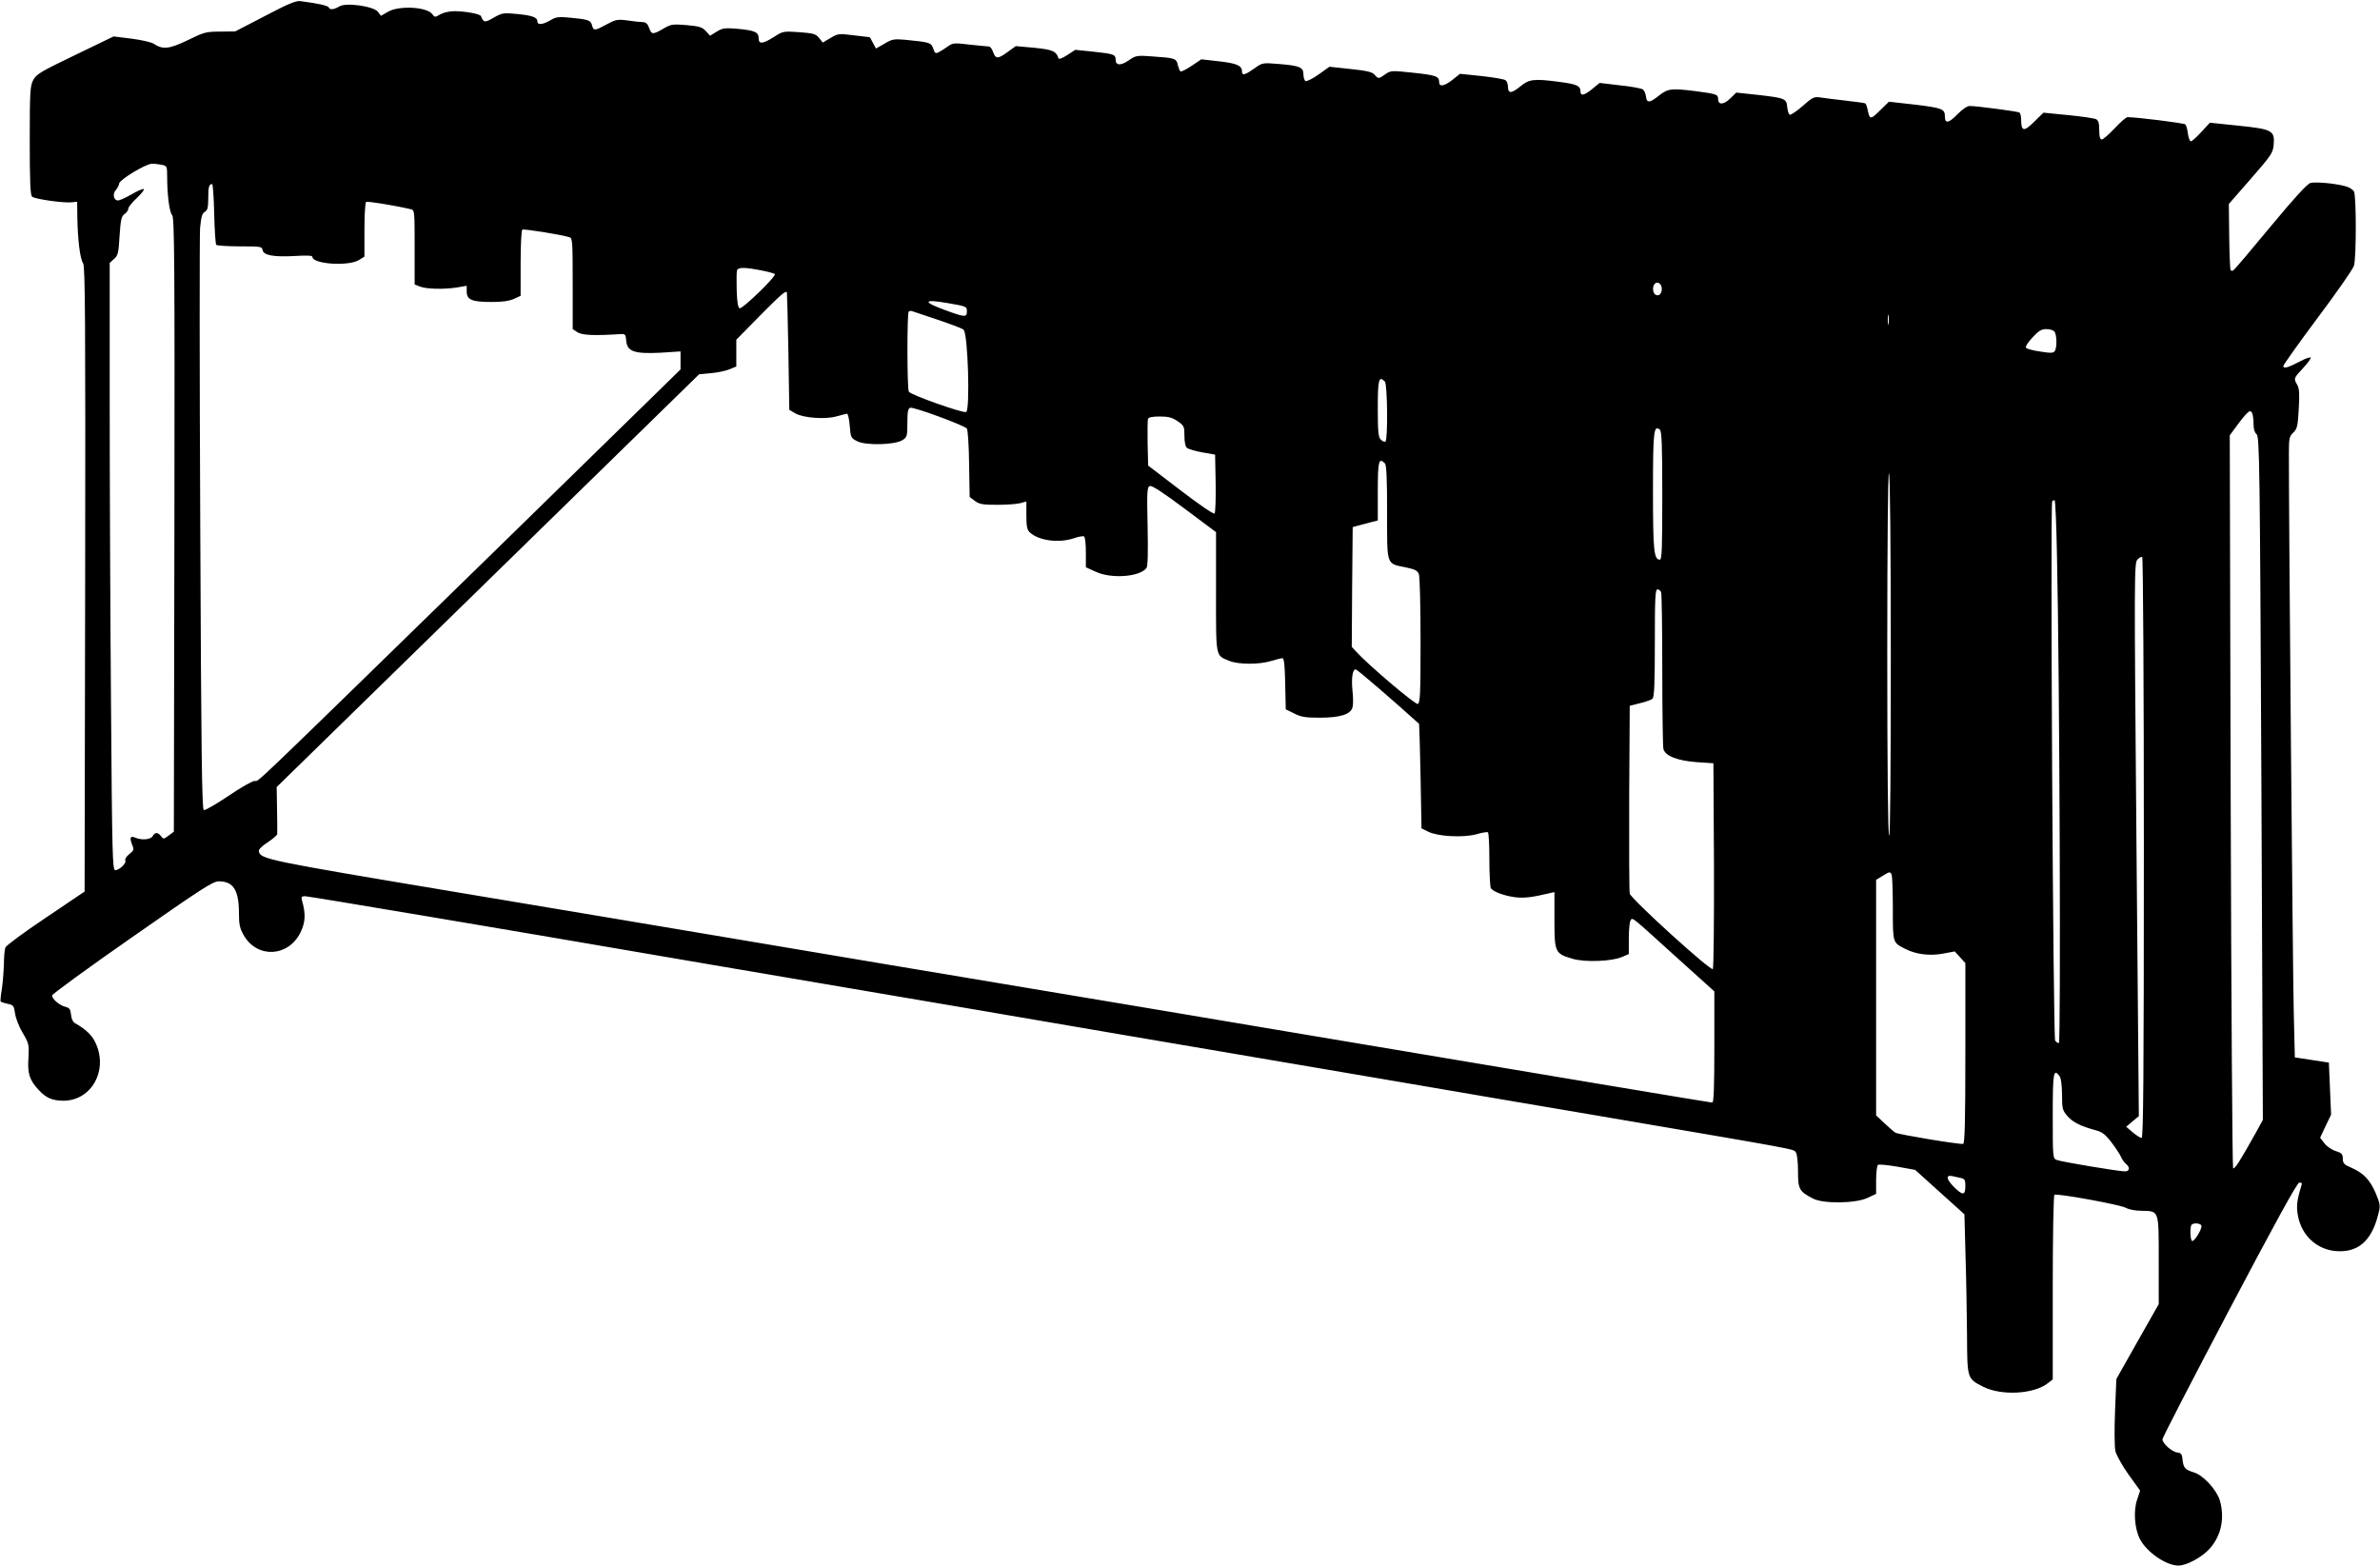
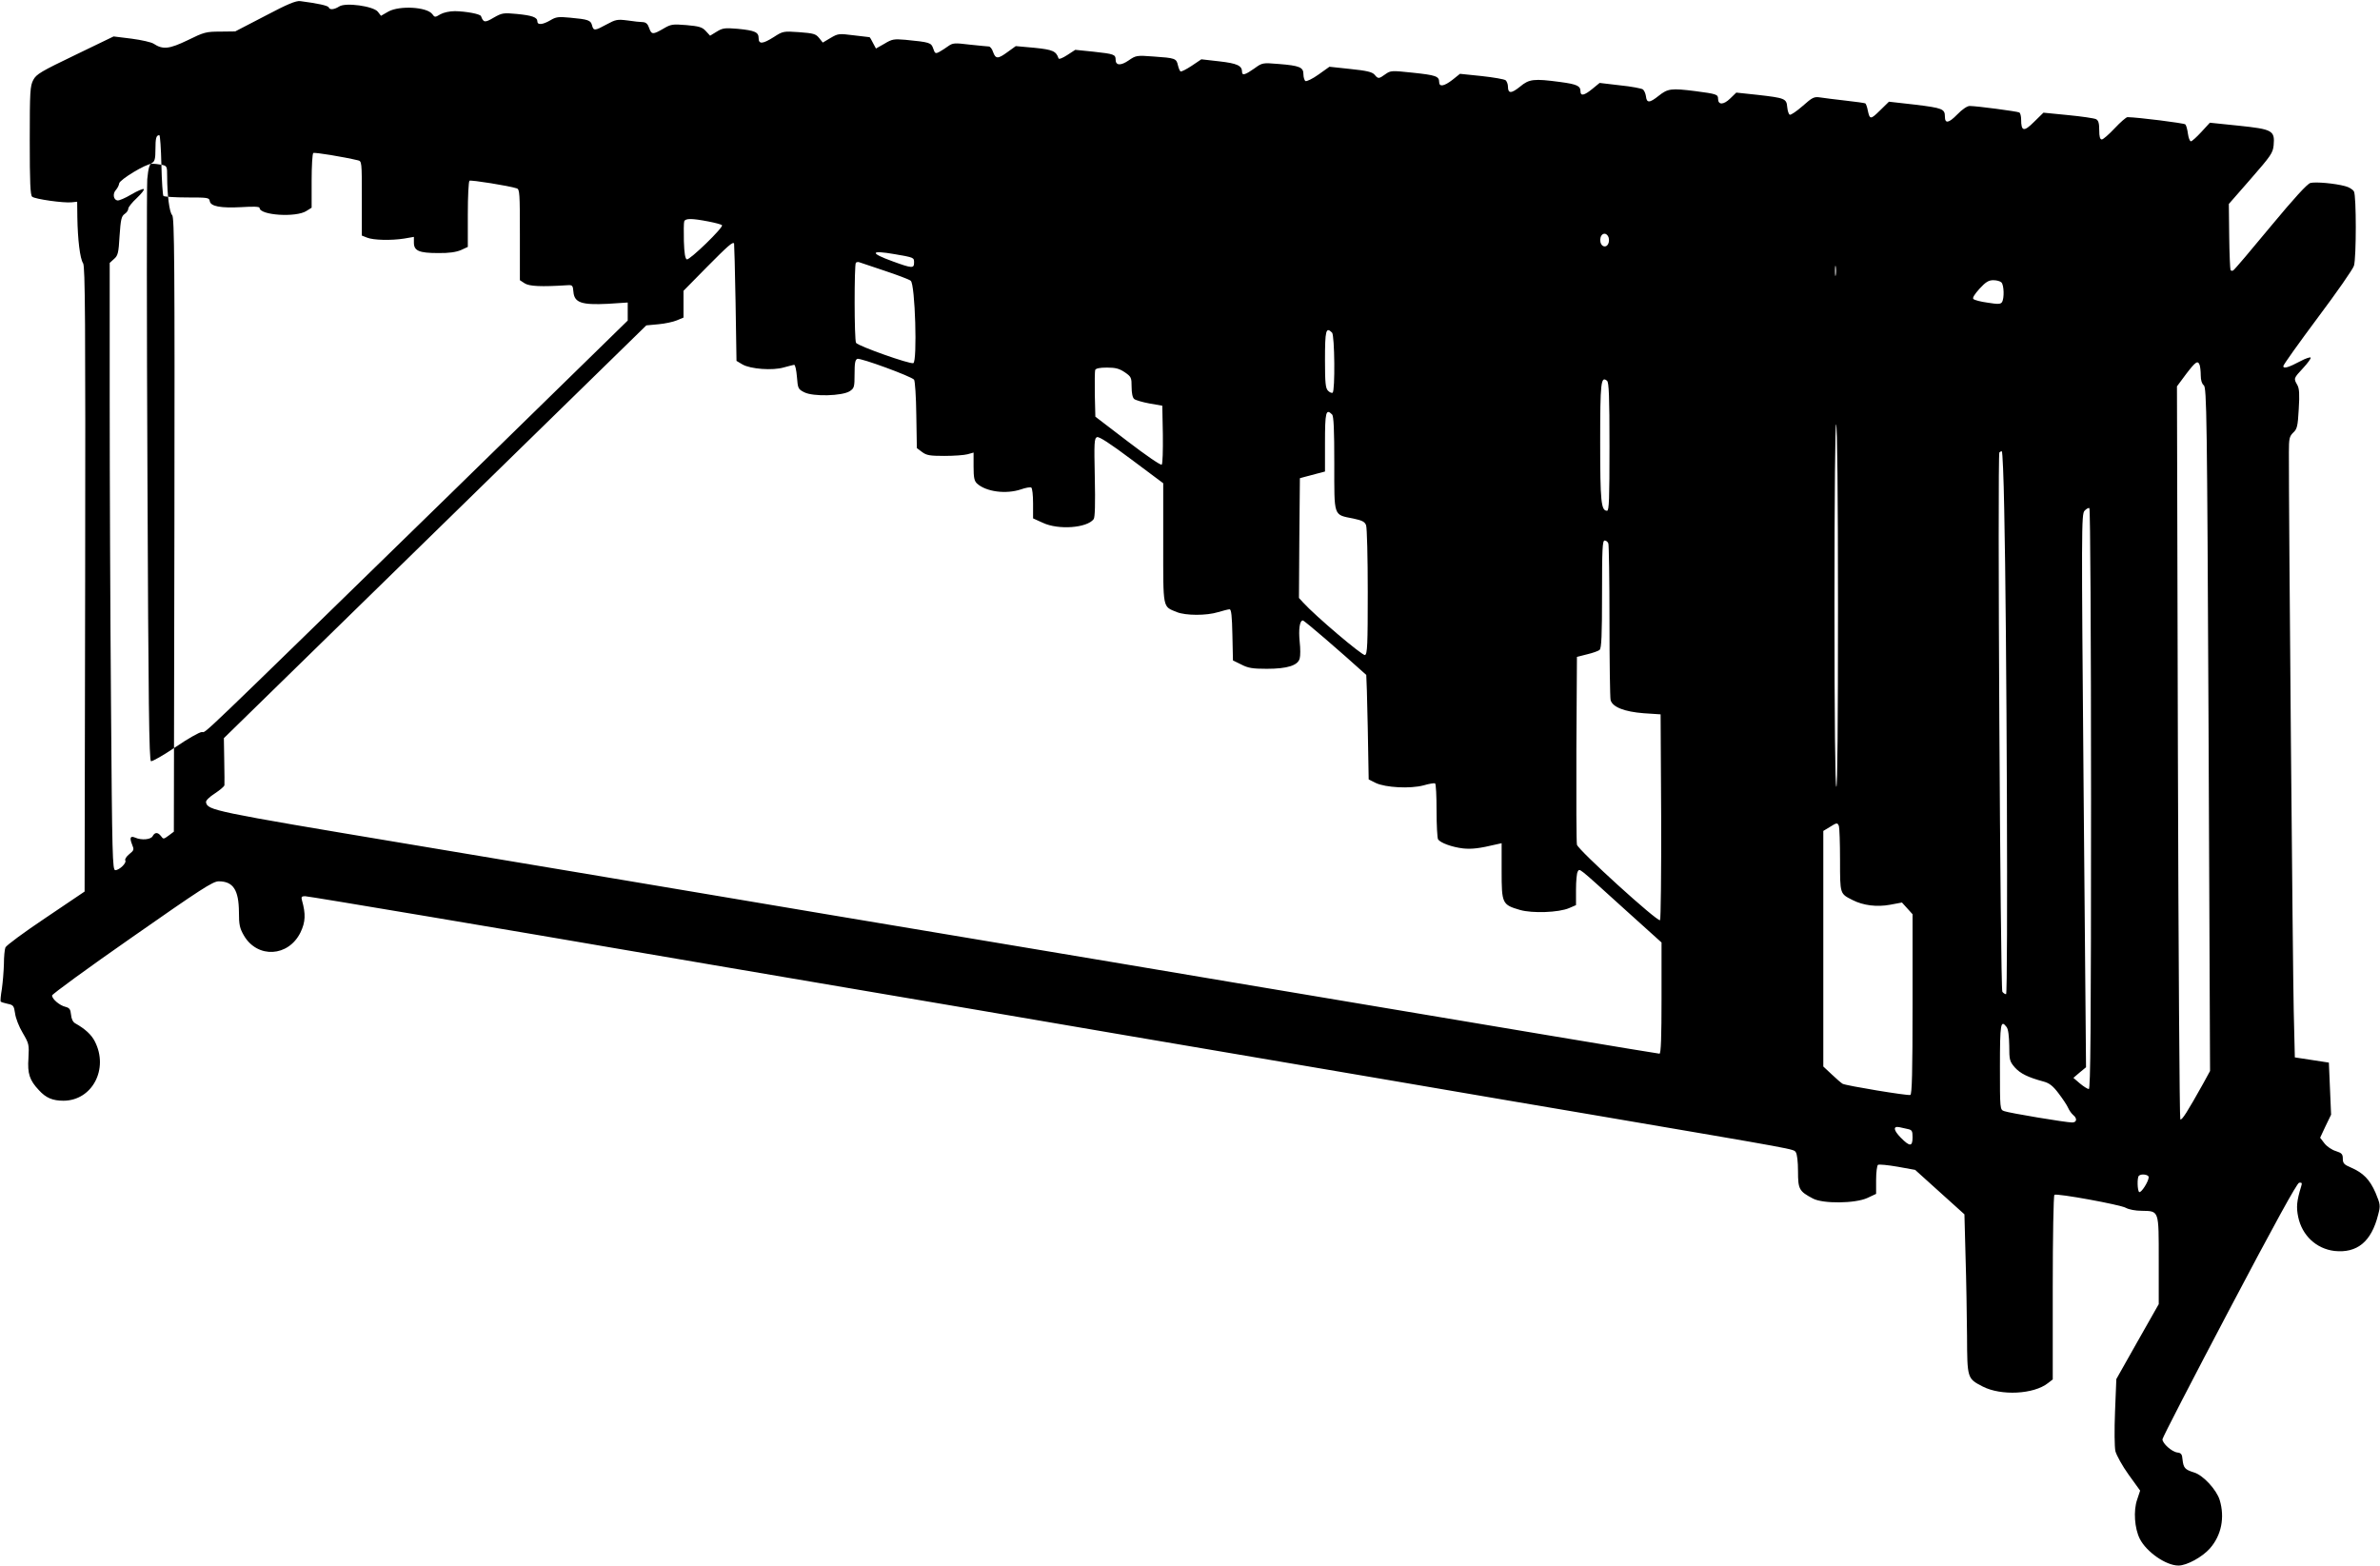
<svg xmlns="http://www.w3.org/2000/svg" version="1.0" width="1280pt" height="842pt" viewBox="0 0 1280 842" preserveAspectRatio="xMidYMid meet">
  <g transform="translate(0,842) scale(0.1,-0.1)" fill="#000000" stroke="none">
-     <path d="M1425 8334 l-160 -83 -81 -1 c-75 0 -87 -3 -174 -46 -100 -48 -134 -52 -184 -19 -12 8 -65 20 -118 27 l-97 12 -207 -100 c-183 -88 -209 -103 -225 -134 -17 -32 -19 -61 -19 -326 0 -224 3 -294 13 -302 15 -13 171 -35 213 -30 l29 3 1 -85 c2 -118 14 -221 31 -246 11 -17 13 -302 11 -1700 l-3 -1679 -209 -141 c-115 -77 -213 -149 -217 -160 -4 -10 -8 -50 -8 -89 -1 -38 -6 -99 -11 -134 -6 -35 -9 -66 -6 -68 3 -3 20 -8 38 -12 30 -6 33 -11 39 -51 3 -25 21 -72 41 -105 34 -58 35 -63 31 -136 -6 -83 6 -119 56 -172 38 -42 74 -57 133 -57 154 1 244 171 168 319 -18 36 -53 68 -105 97 -13 7 -21 24 -23 47 -3 29 -8 36 -30 42 -31 7 -72 42 -72 61 0 7 193 148 430 313 369 258 435 301 466 301 78 0 108 -46 109 -165 0 -69 4 -87 27 -127 73 -124 239 -115 304 17 27 56 29 99 8 173 -5 18 -2 22 17 22 18 0 1140 -189 1814 -305 77 -13 565 -97 1085 -185 520 -88 1022 -174 1115 -190 94 -16 595 -102 1115 -190 520 -88 1008 -172 1085 -185 77 -13 408 -70 735 -125 1096 -187 1054 -179 1068 -197 7 -10 12 -50 12 -103 0 -96 6 -107 80 -146 54 -29 228 -27 293 3 l47 22 0 75 c0 41 5 78 10 81 6 4 53 -1 106 -10 l94 -17 133 -120 132 -119 6 -227 c4 -125 7 -317 8 -427 1 -229 1 -229 84 -272 99 -51 275 -42 351 18 l26 20 0 494 c0 272 4 496 9 499 14 9 354 -53 384 -70 16 -9 52 -16 85 -16 95 -2 92 6 92 -266 l0 -236 -114 -201 -114 -202 -7 -174 c-4 -100 -3 -191 2 -214 6 -22 37 -79 71 -126 l62 -86 -16 -48 c-21 -60 -14 -155 14 -211 36 -71 141 -144 208 -144 45 0 129 46 170 93 61 70 80 165 52 259 -17 56 -90 135 -139 149 -48 15 -56 24 -61 69 -2 29 -8 36 -28 38 -30 4 -80 49 -80 71 0 9 162 322 359 696 244 463 364 681 376 684 15 2 17 -1 11 -20 -24 -78 -27 -111 -16 -164 21 -100 97 -171 195 -183 122 -13 199 50 235 195 13 49 12 55 -14 118 -31 71 -66 107 -133 136 -36 15 -43 23 -43 47 0 25 -6 31 -37 41 -21 6 -49 25 -62 42 l-23 30 29 62 30 62 -6 140 -6 140 -91 14 -92 14 -6 251 c-5 203 -27 2691 -26 3004 0 74 3 85 23 105 21 19 25 34 30 127 5 81 3 111 -8 130 -20 35 -20 35 32 91 25 27 43 52 40 56 -4 3 -28 -5 -54 -19 -64 -34 -93 -43 -93 -27 0 7 83 123 185 260 102 136 190 262 195 280 13 45 13 375 0 399 -6 11 -27 24 -48 29 -56 15 -158 24 -186 17 -17 -4 -88 -82 -215 -235 -104 -126 -194 -232 -200 -235 -5 -4 -12 -3 -15 2 -2 4 -6 86 -7 181 l-2 174 118 135 c108 124 119 139 123 181 7 79 -6 86 -188 105 l-155 16 -46 -50 c-25 -27 -50 -50 -56 -50 -6 0 -13 19 -16 41 -3 23 -9 45 -14 50 -7 7 -254 38 -311 39 -7 0 -38 -27 -69 -60 -31 -33 -62 -60 -69 -60 -10 0 -14 15 -14 50 0 37 -4 52 -17 59 -10 5 -78 15 -151 22 l-132 13 -51 -50 c-54 -54 -69 -51 -69 13 0 17 -4 35 -10 38 -10 6 -229 35 -267 35 -13 0 -40 -18 -67 -46 -46 -47 -66 -50 -66 -11 0 41 -13 46 -159 64 l-142 16 -48 -47 c-51 -50 -55 -50 -66 1 -3 18 -10 35 -13 37 -4 2 -52 9 -107 15 -55 6 -116 14 -136 17 -33 5 -42 0 -94 -46 -32 -28 -63 -49 -69 -47 -6 2 -12 20 -14 41 -4 46 -12 49 -161 66 l-113 12 -33 -32 c-36 -35 -65 -35 -65 -1 0 23 -8 26 -123 41 -128 16 -147 14 -196 -25 -50 -40 -65 -40 -69 -2 -2 14 -9 30 -16 36 -6 5 -62 16 -123 22 l-110 13 -39 -32 c-44 -36 -64 -40 -64 -13 0 29 -19 38 -109 50 -142 19 -167 16 -216 -25 -47 -38 -65 -38 -65 0 0 13 -6 28 -12 34 -7 6 -66 16 -130 23 l-116 12 -40 -32 c-45 -35 -72 -40 -72 -12 0 31 -19 37 -142 50 -113 12 -119 12 -147 -8 -36 -26 -39 -26 -59 -2 -13 14 -42 21 -130 30 l-112 12 -59 -42 c-32 -23 -64 -38 -70 -35 -6 4 -11 21 -11 37 0 37 -20 46 -134 55 -86 7 -87 7 -131 -25 -47 -33 -65 -39 -65 -18 0 34 -26 46 -122 57 l-97 11 -52 -35 c-29 -19 -56 -33 -60 -30 -4 2 -10 17 -14 33 -8 37 -15 39 -130 47 -92 7 -96 6 -135 -21 -42 -29 -70 -28 -70 4 0 28 -9 31 -119 43 l-98 10 -43 -28 c-26 -17 -45 -24 -47 -18 -13 39 -31 47 -130 57 l-100 9 -43 -31 c-53 -39 -65 -39 -79 -1 -5 17 -16 30 -23 30 -7 0 -53 5 -103 10 -81 10 -91 9 -115 -8 -14 -10 -35 -24 -48 -31 -21 -11 -24 -9 -33 18 -11 32 -18 34 -150 47 -61 5 -71 4 -112 -21 l-46 -26 -16 30 c-8 17 -17 31 -18 31 -1 0 -40 5 -85 10 -80 10 -84 10 -125 -14 l-42 -25 -20 25 c-18 22 -30 25 -107 31 -85 6 -88 5 -136 -26 -60 -38 -82 -40 -82 -6 0 32 -20 41 -112 50 -70 6 -82 4 -113 -15 l-36 -22 -23 25 c-19 21 -36 26 -104 32 -75 6 -83 5 -124 -19 -57 -33 -64 -33 -77 4 -7 21 -17 30 -33 31 -13 0 -50 4 -83 9 -55 7 -64 5 -112 -21 -64 -35 -71 -36 -79 -5 -7 27 -20 32 -119 41 -62 6 -75 4 -105 -14 -41 -24 -70 -27 -70 -6 0 22 -28 32 -111 40 -72 7 -80 5 -124 -20 -47 -28 -55 -27 -68 8 -4 12 -81 26 -140 27 -29 0 -61 -7 -79 -17 -28 -17 -30 -17 -43 1 -29 39 -176 47 -236 14 l-40 -23 -17 22 c-24 30 -174 51 -208 28 -27 -17 -51 -19 -56 -5 -3 10 -61 22 -153 34 -23 3 -69 -16 -190 -80z m-557 -800 c30 -6 31 -8 31 -63 0 -98 12 -194 27 -208 12 -12 14 -255 12 -1665 l-3 -1651 -28 -21 c-27 -20 -29 -20 -41 -3 -17 22 -33 22 -45 0 -10 -19 -60 -23 -94 -8 -26 11 -31 0 -17 -36 12 -29 11 -32 -15 -53 -16 -13 -25 -28 -21 -34 8 -13 -32 -52 -54 -52 -15 0 -17 73 -23 893 -4 490 -7 1225 -7 1633 l0 740 23 21 c21 18 25 32 30 124 6 88 10 106 27 118 11 7 20 20 20 29 0 8 21 34 46 57 25 24 42 45 37 48 -4 3 -35 -10 -67 -29 -32 -19 -66 -34 -75 -32 -21 4 -26 36 -8 56 8 9 17 25 18 36 5 21 143 105 175 105 12 1 35 -2 52 -5z m284 -263 c2 -88 7 -163 11 -168 5 -4 62 -8 128 -8 110 0 118 -1 121 -19 4 -29 58 -39 171 -33 62 4 97 3 97 -4 0 -40 198 -53 253 -16 l27 17 0 145 c0 79 4 146 9 149 7 5 164 -21 239 -39 22 -5 22 -6 22 -205 l0 -200 28 -11 c34 -14 131 -16 200 -5 l52 9 0 -31 c0 -44 28 -56 130 -56 58 -1 97 5 123 16 l37 17 0 175 c0 98 4 177 9 181 9 5 211 -27 254 -41 16 -5 17 -26 17 -249 l0 -245 26 -17 c25 -16 89 -19 229 -10 28 2 30 -1 33 -36 5 -58 44 -71 185 -64 l107 7 0 -49 0 -48 -972 -950 c-1379 -1345 -1293 -1263 -1318 -1263 -13 0 -76 -36 -142 -81 -65 -44 -125 -78 -132 -76 -10 4 -14 307 -19 1529 -4 837 -4 1558 -1 1601 6 61 11 80 26 88 14 8 18 22 18 73 0 60 4 76 21 76 4 0 9 -72 11 -159z m2941 -305 c37 -7 70 -16 74 -20 11 -10 -174 -189 -189 -184 -9 3 -14 33 -16 98 -1 51 -1 99 2 107 7 16 41 16 129 -1z m4842 -85 c8 -26 -5 -53 -24 -49 -29 6 -27 68 3 68 8 0 17 -8 21 -19z m-4703 -33 c1 -2 5 -145 8 -317 l5 -315 32 -19 c43 -25 163 -34 223 -16 25 7 50 13 55 14 6 0 12 -29 15 -65 5 -62 6 -66 40 -83 47 -24 203 -20 244 6 24 16 26 22 26 93 0 58 3 76 15 81 17 6 290 -94 305 -112 5 -6 11 -92 12 -190 l3 -178 28 -21 c24 -18 42 -21 120 -21 51 0 107 4 125 9 l32 9 0 -75 c0 -61 4 -78 19 -92 49 -44 155 -58 236 -31 25 9 50 13 55 10 6 -3 10 -42 10 -86 l0 -80 53 -24 c83 -39 237 -28 273 20 7 10 9 82 6 224 -4 189 -3 211 12 217 11 4 70 -34 186 -121 l170 -127 0 -323 c0 -359 -4 -338 73 -370 47 -19 159 -20 223 0 27 8 54 15 61 15 9 0 13 -37 15 -137 l3 -138 45 -22 c36 -19 61 -23 137 -23 110 0 168 18 177 56 4 13 4 53 0 88 -7 69 0 116 17 116 8 0 204 -169 341 -293 1 -1 5 -128 8 -282 l5 -280 38 -19 c53 -25 185 -32 257 -13 30 9 58 13 62 11 5 -3 8 -69 8 -147 0 -78 4 -147 8 -154 12 -19 75 -42 134 -49 47 -5 89 0 181 22 l27 6 0 -150 c0 -175 3 -181 99 -209 66 -19 208 -14 264 10 l37 16 0 83 c0 46 4 89 9 97 12 18 -5 31 248 -198 l203 -183 0 -299 c0 -208 -3 -299 -11 -299 -10 0 -829 137 -2304 385 -308 52 -938 158 -1400 235 -462 77 -1105 185 -1430 240 -324 55 -1049 176 -1610 270 -1041 174 -1064 179 -1073 222 -2 9 17 28 48 48 27 18 50 37 51 44 1 6 0 65 -1 132 l-2 121 1136 1110 1136 1110 64 6 c36 3 81 13 100 21 l36 15 0 72 0 72 127 129 c113 114 137 135 145 126z m864 -58 c104 -18 104 -18 104 -45 0 -32 -10 -32 -114 6 -127 46 -122 62 10 39z m-55 -89 c69 -23 133 -47 141 -54 24 -18 36 -435 14 -443 -18 -7 -297 92 -308 109 -10 15 -10 421 -1 431 4 3 12 5 17 3 6 -2 68 -23 137 -46z m5116 -23 c-2 -13 -4 -3 -4 22 0 25 2 35 4 23 2 -13 2 -33 0 -45z m891 -40 c14 -14 16 -86 3 -106 -7 -11 -21 -12 -76 -3 -38 5 -72 14 -78 20 -6 6 7 26 33 55 33 36 49 46 74 46 18 0 37 -5 44 -12z m-3600 -270 c14 -14 17 -314 3 -323 -5 -3 -17 2 -25 11 -13 13 -16 42 -16 163 0 162 5 182 38 149z m4666 -174 c3 -9 6 -34 6 -56 0 -26 6 -45 16 -53 16 -11 18 -161 26 -1850 l8 -1838 -36 -66 c-85 -152 -116 -202 -124 -194 -4 4 -10 893 -13 1975 l-5 1967 49 66 c52 68 63 75 73 49z m-5781 -39 c35 -24 37 -29 37 -79 0 -33 5 -58 14 -65 7 -6 44 -17 82 -24 l69 -12 3 -154 c1 -85 -1 -158 -6 -163 -5 -5 -85 50 -183 125 l-174 133 -3 119 c-1 65 0 125 2 132 4 9 25 13 63 13 46 0 66 -5 96 -25z m2607 -401 c0 -281 -2 -344 -13 -344 -32 0 -37 49 -37 368 0 325 4 358 37 331 10 -9 13 -82 13 -355z m-1492 174 c9 -9 12 -81 12 -264 0 -291 -6 -274 103 -296 47 -10 61 -17 68 -36 5 -13 9 -174 9 -358 0 -285 -2 -335 -15 -340 -13 -5 -266 209 -333 283 l-22 24 2 322 3 322 25 7 c14 3 44 12 68 18 l42 11 0 153 c0 167 5 187 38 154z m2721 -1034 c0 -630 -3 -973 -9 -969 -6 4 -10 359 -10 981 0 607 4 973 9 969 6 -3 10 -383 10 -981z m894 524 c14 -627 21 -2608 10 -2608 -6 0 -15 6 -20 13 -11 13 -27 2890 -16 2901 3 3 9 6 13 6 4 0 10 -141 13 -312z m467 -1559 c0 -1241 -3 -1559 -12 -1559 -7 0 -29 14 -48 30 l-35 30 34 29 34 28 -13 1487 c-12 1416 -12 1487 5 1506 10 11 22 17 26 14 5 -3 9 -696 9 -1565z m-2596 1375 c3 -9 6 -196 6 -417 0 -221 3 -412 6 -425 10 -38 75 -63 178 -71 l91 -6 3 -549 c1 -303 -2 -554 -6 -558 -12 -12 -441 378 -447 406 -3 12 -4 243 -3 515 l3 495 55 14 c30 7 61 18 67 24 10 8 13 80 13 299 0 240 2 289 14 289 8 0 17 -7 20 -16z m1240 -1520 c3 -9 6 -91 6 -183 0 -185 -1 -180 68 -215 57 -29 130 -38 201 -25 l64 12 29 -32 28 -31 0 -484 c0 -365 -3 -485 -12 -488 -14 -5 -346 50 -364 60 -7 4 -33 26 -58 50 l-46 43 0 634 0 633 33 20 c40 25 43 26 51 6z m902 -1081 c9 -12 13 -48 14 -100 0 -77 2 -84 30 -117 30 -33 70 -53 155 -76 30 -8 50 -23 80 -63 22 -29 45 -63 51 -77 6 -14 18 -31 27 -39 24 -19 21 -41 -5 -41 -33 0 -339 51 -365 61 -23 8 -23 9 -23 239 0 234 4 255 36 213z m-533 -548 c24 -5 27 -10 27 -45 0 -51 -15 -51 -64 -1 -38 39 -42 62 -8 56 9 -2 29 -6 45 -10z m1297 -259 c0 -23 -41 -87 -51 -80 -10 6 -12 77 -2 87 12 13 53 7 53 -7z" />
+     <path d="M1425 8334 l-160 -83 -81 -1 c-75 0 -87 -3 -174 -46 -100 -48 -134 -52 -184 -19 -12 8 -65 20 -118 27 l-97 12 -207 -100 c-183 -88 -209 -103 -225 -134 -17 -32 -19 -61 -19 -326 0 -224 3 -294 13 -302 15 -13 171 -35 213 -30 l29 3 1 -85 c2 -118 14 -221 31 -246 11 -17 13 -302 11 -1700 l-3 -1679 -209 -141 c-115 -77 -213 -149 -217 -160 -4 -10 -8 -50 -8 -89 -1 -38 -6 -99 -11 -134 -6 -35 -9 -66 -6 -68 3 -3 20 -8 38 -12 30 -6 33 -11 39 -51 3 -25 21 -72 41 -105 34 -58 35 -63 31 -136 -6 -83 6 -119 56 -172 38 -42 74 -57 133 -57 154 1 244 171 168 319 -18 36 -53 68 -105 97 -13 7 -21 24 -23 47 -3 29 -8 36 -30 42 -31 7 -72 42 -72 61 0 7 193 148 430 313 369 258 435 301 466 301 78 0 108 -46 109 -165 0 -69 4 -87 27 -127 73 -124 239 -115 304 17 27 56 29 99 8 173 -5 18 -2 22 17 22 18 0 1140 -189 1814 -305 77 -13 565 -97 1085 -185 520 -88 1022 -174 1115 -190 94 -16 595 -102 1115 -190 520 -88 1008 -172 1085 -185 77 -13 408 -70 735 -125 1096 -187 1054 -179 1068 -197 7 -10 12 -50 12 -103 0 -96 6 -107 80 -146 54 -29 228 -27 293 3 l47 22 0 75 c0 41 5 78 10 81 6 4 53 -1 106 -10 l94 -17 133 -120 132 -119 6 -227 c4 -125 7 -317 8 -427 1 -229 1 -229 84 -272 99 -51 275 -42 351 18 l26 20 0 494 c0 272 4 496 9 499 14 9 354 -53 384 -70 16 -9 52 -16 85 -16 95 -2 92 6 92 -266 l0 -236 -114 -201 -114 -202 -7 -174 c-4 -100 -3 -191 2 -214 6 -22 37 -79 71 -126 l62 -86 -16 -48 c-21 -60 -14 -155 14 -211 36 -71 141 -144 208 -144 45 0 129 46 170 93 61 70 80 165 52 259 -17 56 -90 135 -139 149 -48 15 -56 24 -61 69 -2 29 -8 36 -28 38 -30 4 -80 49 -80 71 0 9 162 322 359 696 244 463 364 681 376 684 15 2 17 -1 11 -20 -24 -78 -27 -111 -16 -164 21 -100 97 -171 195 -183 122 -13 199 50 235 195 13 49 12 55 -14 118 -31 71 -66 107 -133 136 -36 15 -43 23 -43 47 0 25 -6 31 -37 41 -21 6 -49 25 -62 42 l-23 30 29 62 30 62 -6 140 -6 140 -91 14 -92 14 -6 251 c-5 203 -27 2691 -26 3004 0 74 3 85 23 105 21 19 25 34 30 127 5 81 3 111 -8 130 -20 35 -20 35 32 91 25 27 43 52 40 56 -4 3 -28 -5 -54 -19 -64 -34 -93 -43 -93 -27 0 7 83 123 185 260 102 136 190 262 195 280 13 45 13 375 0 399 -6 11 -27 24 -48 29 -56 15 -158 24 -186 17 -17 -4 -88 -82 -215 -235 -104 -126 -194 -232 -200 -235 -5 -4 -12 -3 -15 2 -2 4 -6 86 -7 181 l-2 174 118 135 c108 124 119 139 123 181 7 79 -6 86 -188 105 l-155 16 -46 -50 c-25 -27 -50 -50 -56 -50 -6 0 -13 19 -16 41 -3 23 -9 45 -14 50 -7 7 -254 38 -311 39 -7 0 -38 -27 -69 -60 -31 -33 -62 -60 -69 -60 -10 0 -14 15 -14 50 0 37 -4 52 -17 59 -10 5 -78 15 -151 22 l-132 13 -51 -50 c-54 -54 -69 -51 -69 13 0 17 -4 35 -10 38 -10 6 -229 35 -267 35 -13 0 -40 -18 -67 -46 -46 -47 -66 -50 -66 -11 0 41 -13 46 -159 64 l-142 16 -48 -47 c-51 -50 -55 -50 -66 1 -3 18 -10 35 -13 37 -4 2 -52 9 -107 15 -55 6 -116 14 -136 17 -33 5 -42 0 -94 -46 -32 -28 -63 -49 -69 -47 -6 2 -12 20 -14 41 -4 46 -12 49 -161 66 l-113 12 -33 -32 c-36 -35 -65 -35 -65 -1 0 23 -8 26 -123 41 -128 16 -147 14 -196 -25 -50 -40 -65 -40 -69 -2 -2 14 -9 30 -16 36 -6 5 -62 16 -123 22 l-110 13 -39 -32 c-44 -36 -64 -40 -64 -13 0 29 -19 38 -109 50 -142 19 -167 16 -216 -25 -47 -38 -65 -38 -65 0 0 13 -6 28 -12 34 -7 6 -66 16 -130 23 l-116 12 -40 -32 c-45 -35 -72 -40 -72 -12 0 31 -19 37 -142 50 -113 12 -119 12 -147 -8 -36 -26 -39 -26 -59 -2 -13 14 -42 21 -130 30 l-112 12 -59 -42 c-32 -23 -64 -38 -70 -35 -6 4 -11 21 -11 37 0 37 -20 46 -134 55 -86 7 -87 7 -131 -25 -47 -33 -65 -39 -65 -18 0 34 -26 46 -122 57 l-97 11 -52 -35 c-29 -19 -56 -33 -60 -30 -4 2 -10 17 -14 33 -8 37 -15 39 -130 47 -92 7 -96 6 -135 -21 -42 -29 -70 -28 -70 4 0 28 -9 31 -119 43 l-98 10 -43 -28 c-26 -17 -45 -24 -47 -18 -13 39 -31 47 -130 57 l-100 9 -43 -31 c-53 -39 -65 -39 -79 -1 -5 17 -16 30 -23 30 -7 0 -53 5 -103 10 -81 10 -91 9 -115 -8 -14 -10 -35 -24 -48 -31 -21 -11 -24 -9 -33 18 -11 32 -18 34 -150 47 -61 5 -71 4 -112 -21 l-46 -26 -16 30 c-8 17 -17 31 -18 31 -1 0 -40 5 -85 10 -80 10 -84 10 -125 -14 l-42 -25 -20 25 c-18 22 -30 25 -107 31 -85 6 -88 5 -136 -26 -60 -38 -82 -40 -82 -6 0 32 -20 41 -112 50 -70 6 -82 4 -113 -15 l-36 -22 -23 25 c-19 21 -36 26 -104 32 -75 6 -83 5 -124 -19 -57 -33 -64 -33 -77 4 -7 21 -17 30 -33 31 -13 0 -50 4 -83 9 -55 7 -64 5 -112 -21 -64 -35 -71 -36 -79 -5 -7 27 -20 32 -119 41 -62 6 -75 4 -105 -14 -41 -24 -70 -27 -70 -6 0 22 -28 32 -111 40 -72 7 -80 5 -124 -20 -47 -28 -55 -27 -68 8 -4 12 -81 26 -140 27 -29 0 -61 -7 -79 -17 -28 -17 -30 -17 -43 1 -29 39 -176 47 -236 14 l-40 -23 -17 22 c-24 30 -174 51 -208 28 -27 -17 -51 -19 -56 -5 -3 10 -61 22 -153 34 -23 3 -69 -16 -190 -80z m-557 -800 c30 -6 31 -8 31 -63 0 -98 12 -194 27 -208 12 -12 14 -255 12 -1665 l-3 -1651 -28 -21 c-27 -20 -29 -20 -41 -3 -17 22 -33 22 -45 0 -10 -19 -60 -23 -94 -8 -26 11 -31 0 -17 -36 12 -29 11 -32 -15 -53 -16 -13 -25 -28 -21 -34 8 -13 -32 -52 -54 -52 -15 0 -17 73 -23 893 -4 490 -7 1225 -7 1633 l0 740 23 21 c21 18 25 32 30 124 6 88 10 106 27 118 11 7 20 20 20 29 0 8 21 34 46 57 25 24 42 45 37 48 -4 3 -35 -10 -67 -29 -32 -19 -66 -34 -75 -32 -21 4 -26 36 -8 56 8 9 17 25 18 36 5 21 143 105 175 105 12 1 35 -2 52 -5z c2 -88 7 -163 11 -168 5 -4 62 -8 128 -8 110 0 118 -1 121 -19 4 -29 58 -39 171 -33 62 4 97 3 97 -4 0 -40 198 -53 253 -16 l27 17 0 145 c0 79 4 146 9 149 7 5 164 -21 239 -39 22 -5 22 -6 22 -205 l0 -200 28 -11 c34 -14 131 -16 200 -5 l52 9 0 -31 c0 -44 28 -56 130 -56 58 -1 97 5 123 16 l37 17 0 175 c0 98 4 177 9 181 9 5 211 -27 254 -41 16 -5 17 -26 17 -249 l0 -245 26 -17 c25 -16 89 -19 229 -10 28 2 30 -1 33 -36 5 -58 44 -71 185 -64 l107 7 0 -49 0 -48 -972 -950 c-1379 -1345 -1293 -1263 -1318 -1263 -13 0 -76 -36 -142 -81 -65 -44 -125 -78 -132 -76 -10 4 -14 307 -19 1529 -4 837 -4 1558 -1 1601 6 61 11 80 26 88 14 8 18 22 18 73 0 60 4 76 21 76 4 0 9 -72 11 -159z m2941 -305 c37 -7 70 -16 74 -20 11 -10 -174 -189 -189 -184 -9 3 -14 33 -16 98 -1 51 -1 99 2 107 7 16 41 16 129 -1z m4842 -85 c8 -26 -5 -53 -24 -49 -29 6 -27 68 3 68 8 0 17 -8 21 -19z m-4703 -33 c1 -2 5 -145 8 -317 l5 -315 32 -19 c43 -25 163 -34 223 -16 25 7 50 13 55 14 6 0 12 -29 15 -65 5 -62 6 -66 40 -83 47 -24 203 -20 244 6 24 16 26 22 26 93 0 58 3 76 15 81 17 6 290 -94 305 -112 5 -6 11 -92 12 -190 l3 -178 28 -21 c24 -18 42 -21 120 -21 51 0 107 4 125 9 l32 9 0 -75 c0 -61 4 -78 19 -92 49 -44 155 -58 236 -31 25 9 50 13 55 10 6 -3 10 -42 10 -86 l0 -80 53 -24 c83 -39 237 -28 273 20 7 10 9 82 6 224 -4 189 -3 211 12 217 11 4 70 -34 186 -121 l170 -127 0 -323 c0 -359 -4 -338 73 -370 47 -19 159 -20 223 0 27 8 54 15 61 15 9 0 13 -37 15 -137 l3 -138 45 -22 c36 -19 61 -23 137 -23 110 0 168 18 177 56 4 13 4 53 0 88 -7 69 0 116 17 116 8 0 204 -169 341 -293 1 -1 5 -128 8 -282 l5 -280 38 -19 c53 -25 185 -32 257 -13 30 9 58 13 62 11 5 -3 8 -69 8 -147 0 -78 4 -147 8 -154 12 -19 75 -42 134 -49 47 -5 89 0 181 22 l27 6 0 -150 c0 -175 3 -181 99 -209 66 -19 208 -14 264 10 l37 16 0 83 c0 46 4 89 9 97 12 18 -5 31 248 -198 l203 -183 0 -299 c0 -208 -3 -299 -11 -299 -10 0 -829 137 -2304 385 -308 52 -938 158 -1400 235 -462 77 -1105 185 -1430 240 -324 55 -1049 176 -1610 270 -1041 174 -1064 179 -1073 222 -2 9 17 28 48 48 27 18 50 37 51 44 1 6 0 65 -1 132 l-2 121 1136 1110 1136 1110 64 6 c36 3 81 13 100 21 l36 15 0 72 0 72 127 129 c113 114 137 135 145 126z m864 -58 c104 -18 104 -18 104 -45 0 -32 -10 -32 -114 6 -127 46 -122 62 10 39z m-55 -89 c69 -23 133 -47 141 -54 24 -18 36 -435 14 -443 -18 -7 -297 92 -308 109 -10 15 -10 421 -1 431 4 3 12 5 17 3 6 -2 68 -23 137 -46z m5116 -23 c-2 -13 -4 -3 -4 22 0 25 2 35 4 23 2 -13 2 -33 0 -45z m891 -40 c14 -14 16 -86 3 -106 -7 -11 -21 -12 -76 -3 -38 5 -72 14 -78 20 -6 6 7 26 33 55 33 36 49 46 74 46 18 0 37 -5 44 -12z m-3600 -270 c14 -14 17 -314 3 -323 -5 -3 -17 2 -25 11 -13 13 -16 42 -16 163 0 162 5 182 38 149z m4666 -174 c3 -9 6 -34 6 -56 0 -26 6 -45 16 -53 16 -11 18 -161 26 -1850 l8 -1838 -36 -66 c-85 -152 -116 -202 -124 -194 -4 4 -10 893 -13 1975 l-5 1967 49 66 c52 68 63 75 73 49z m-5781 -39 c35 -24 37 -29 37 -79 0 -33 5 -58 14 -65 7 -6 44 -17 82 -24 l69 -12 3 -154 c1 -85 -1 -158 -6 -163 -5 -5 -85 50 -183 125 l-174 133 -3 119 c-1 65 0 125 2 132 4 9 25 13 63 13 46 0 66 -5 96 -25z m2607 -401 c0 -281 -2 -344 -13 -344 -32 0 -37 49 -37 368 0 325 4 358 37 331 10 -9 13 -82 13 -355z m-1492 174 c9 -9 12 -81 12 -264 0 -291 -6 -274 103 -296 47 -10 61 -17 68 -36 5 -13 9 -174 9 -358 0 -285 -2 -335 -15 -340 -13 -5 -266 209 -333 283 l-22 24 2 322 3 322 25 7 c14 3 44 12 68 18 l42 11 0 153 c0 167 5 187 38 154z m2721 -1034 c0 -630 -3 -973 -9 -969 -6 4 -10 359 -10 981 0 607 4 973 9 969 6 -3 10 -383 10 -981z m894 524 c14 -627 21 -2608 10 -2608 -6 0 -15 6 -20 13 -11 13 -27 2890 -16 2901 3 3 9 6 13 6 4 0 10 -141 13 -312z m467 -1559 c0 -1241 -3 -1559 -12 -1559 -7 0 -29 14 -48 30 l-35 30 34 29 34 28 -13 1487 c-12 1416 -12 1487 5 1506 10 11 22 17 26 14 5 -3 9 -696 9 -1565z m-2596 1375 c3 -9 6 -196 6 -417 0 -221 3 -412 6 -425 10 -38 75 -63 178 -71 l91 -6 3 -549 c1 -303 -2 -554 -6 -558 -12 -12 -441 378 -447 406 -3 12 -4 243 -3 515 l3 495 55 14 c30 7 61 18 67 24 10 8 13 80 13 299 0 240 2 289 14 289 8 0 17 -7 20 -16z m1240 -1520 c3 -9 6 -91 6 -183 0 -185 -1 -180 68 -215 57 -29 130 -38 201 -25 l64 12 29 -32 28 -31 0 -484 c0 -365 -3 -485 -12 -488 -14 -5 -346 50 -364 60 -7 4 -33 26 -58 50 l-46 43 0 634 0 633 33 20 c40 25 43 26 51 6z m902 -1081 c9 -12 13 -48 14 -100 0 -77 2 -84 30 -117 30 -33 70 -53 155 -76 30 -8 50 -23 80 -63 22 -29 45 -63 51 -77 6 -14 18 -31 27 -39 24 -19 21 -41 -5 -41 -33 0 -339 51 -365 61 -23 8 -23 9 -23 239 0 234 4 255 36 213z m-533 -548 c24 -5 27 -10 27 -45 0 -51 -15 -51 -64 -1 -38 39 -42 62 -8 56 9 -2 29 -6 45 -10z m1297 -259 c0 -23 -41 -87 -51 -80 -10 6 -12 77 -2 87 12 13 53 7 53 -7z" />
  </g>
</svg>